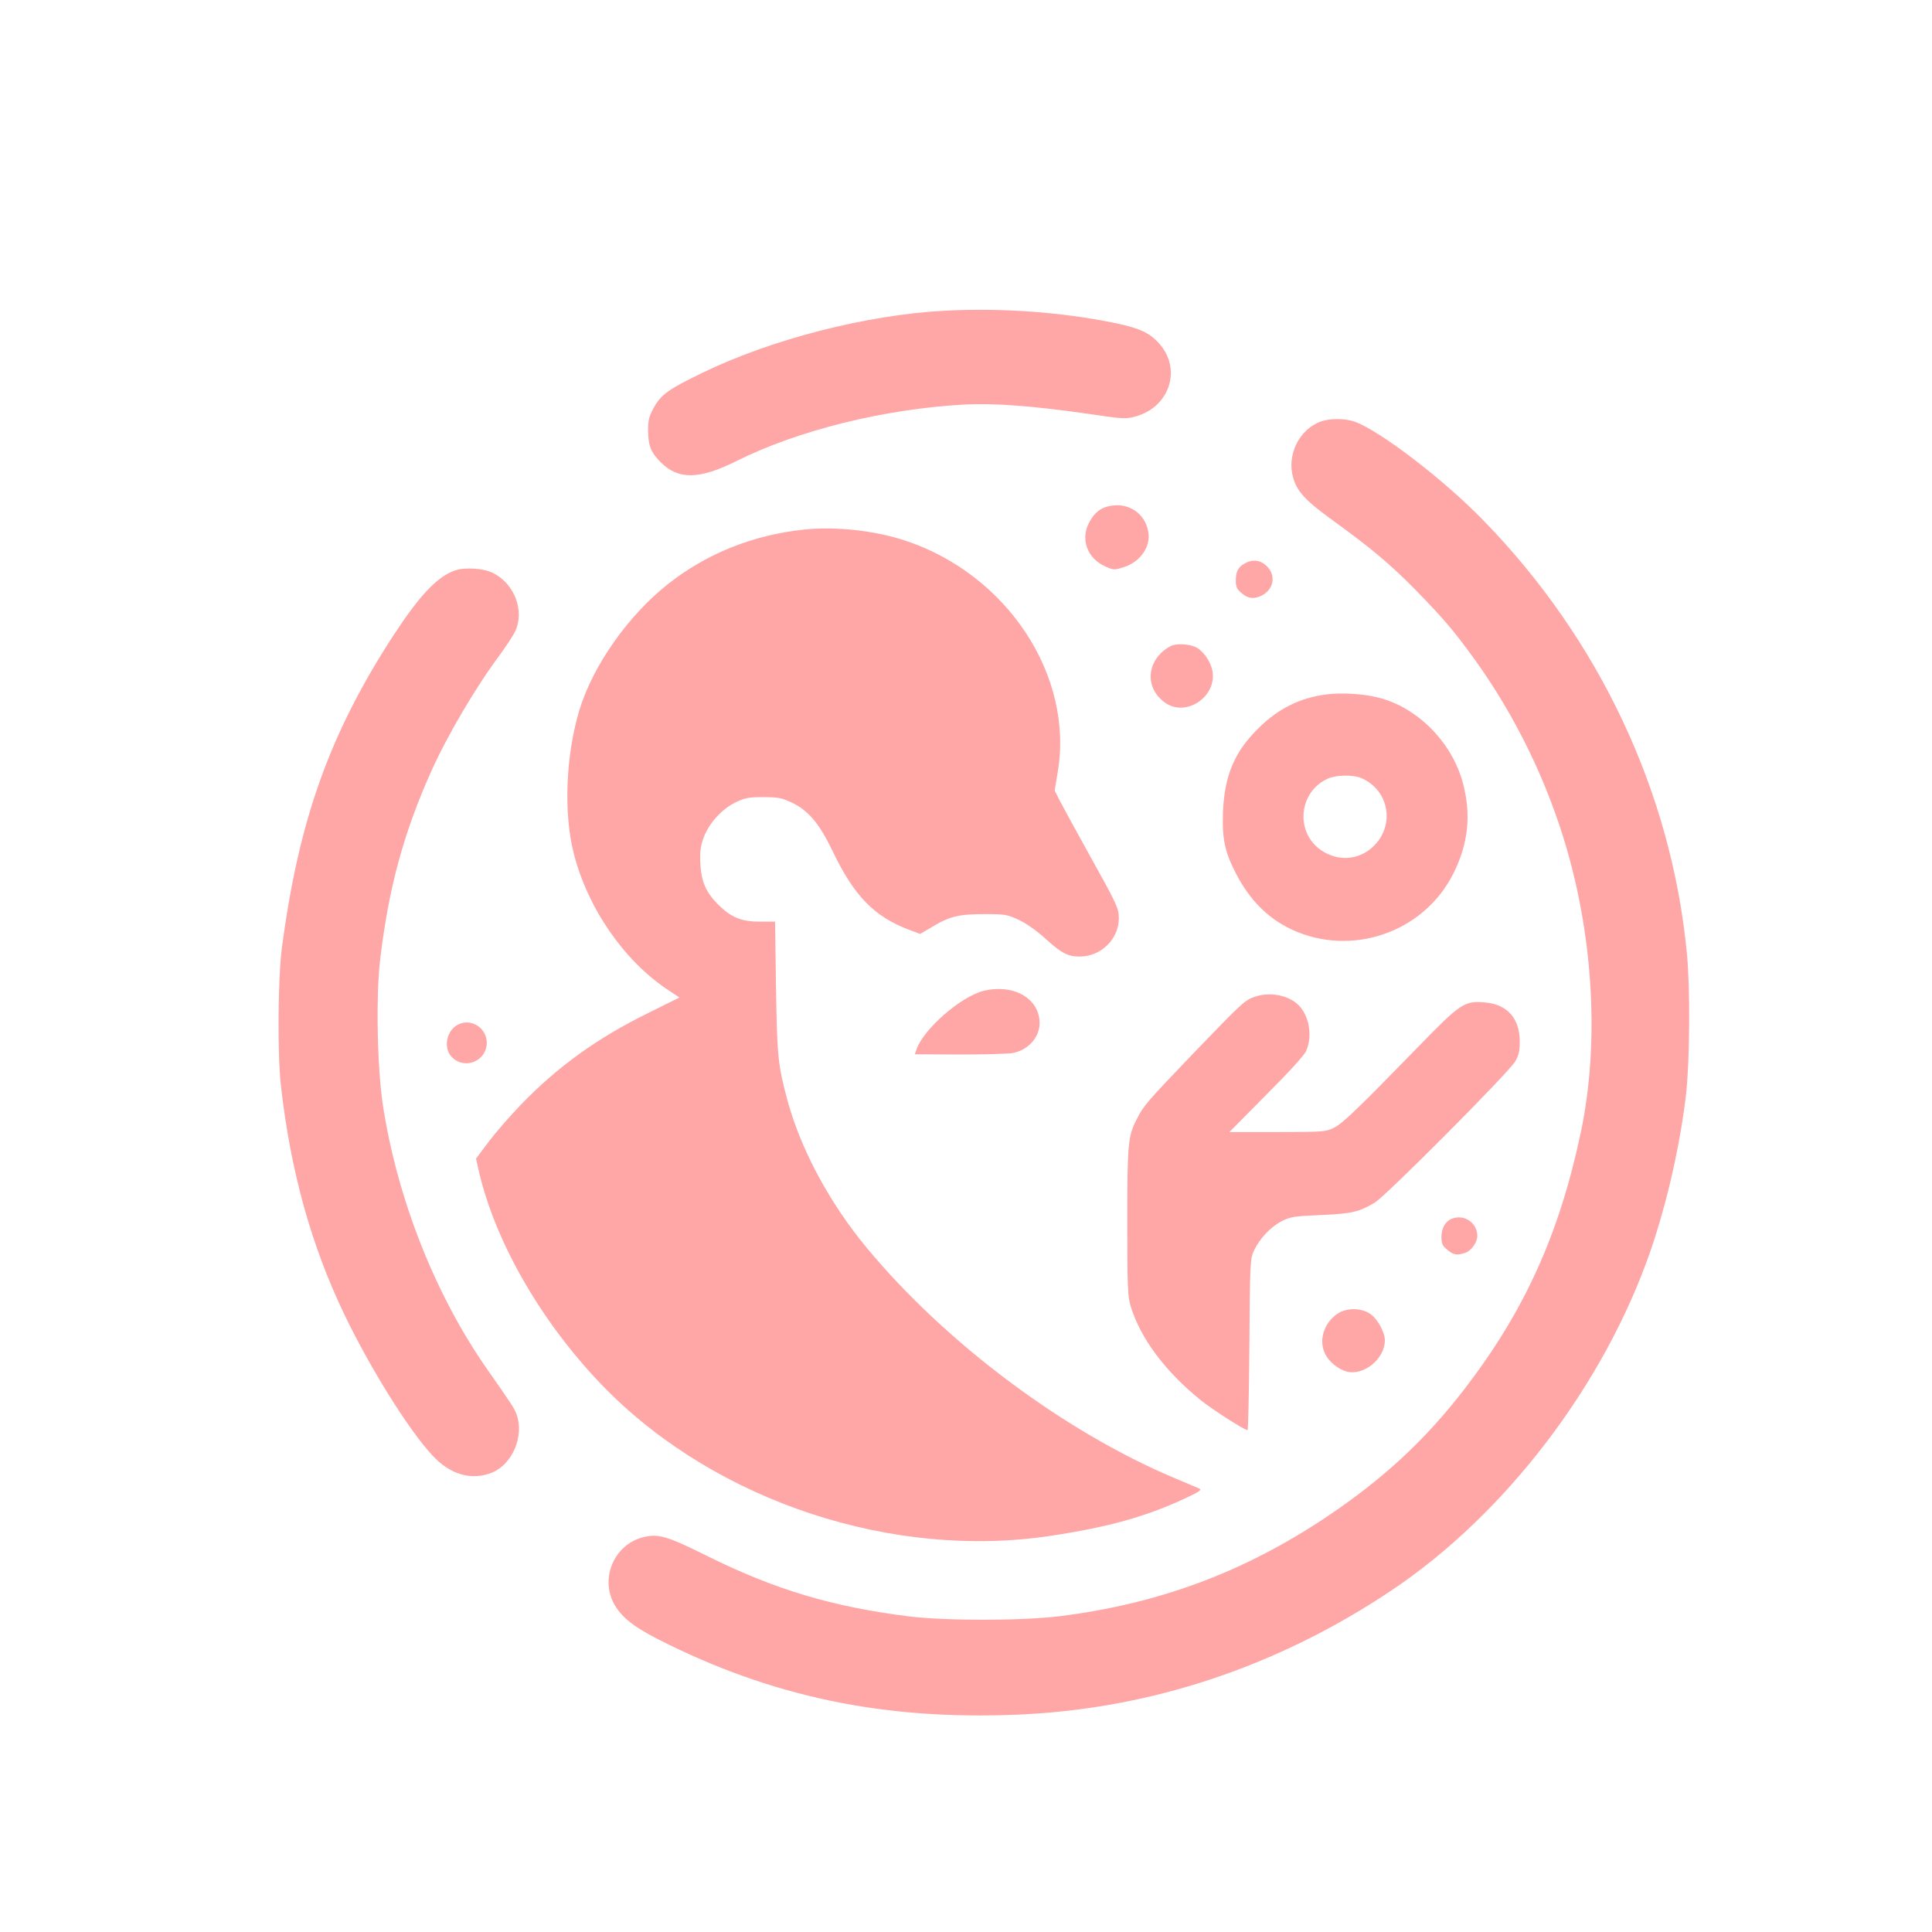
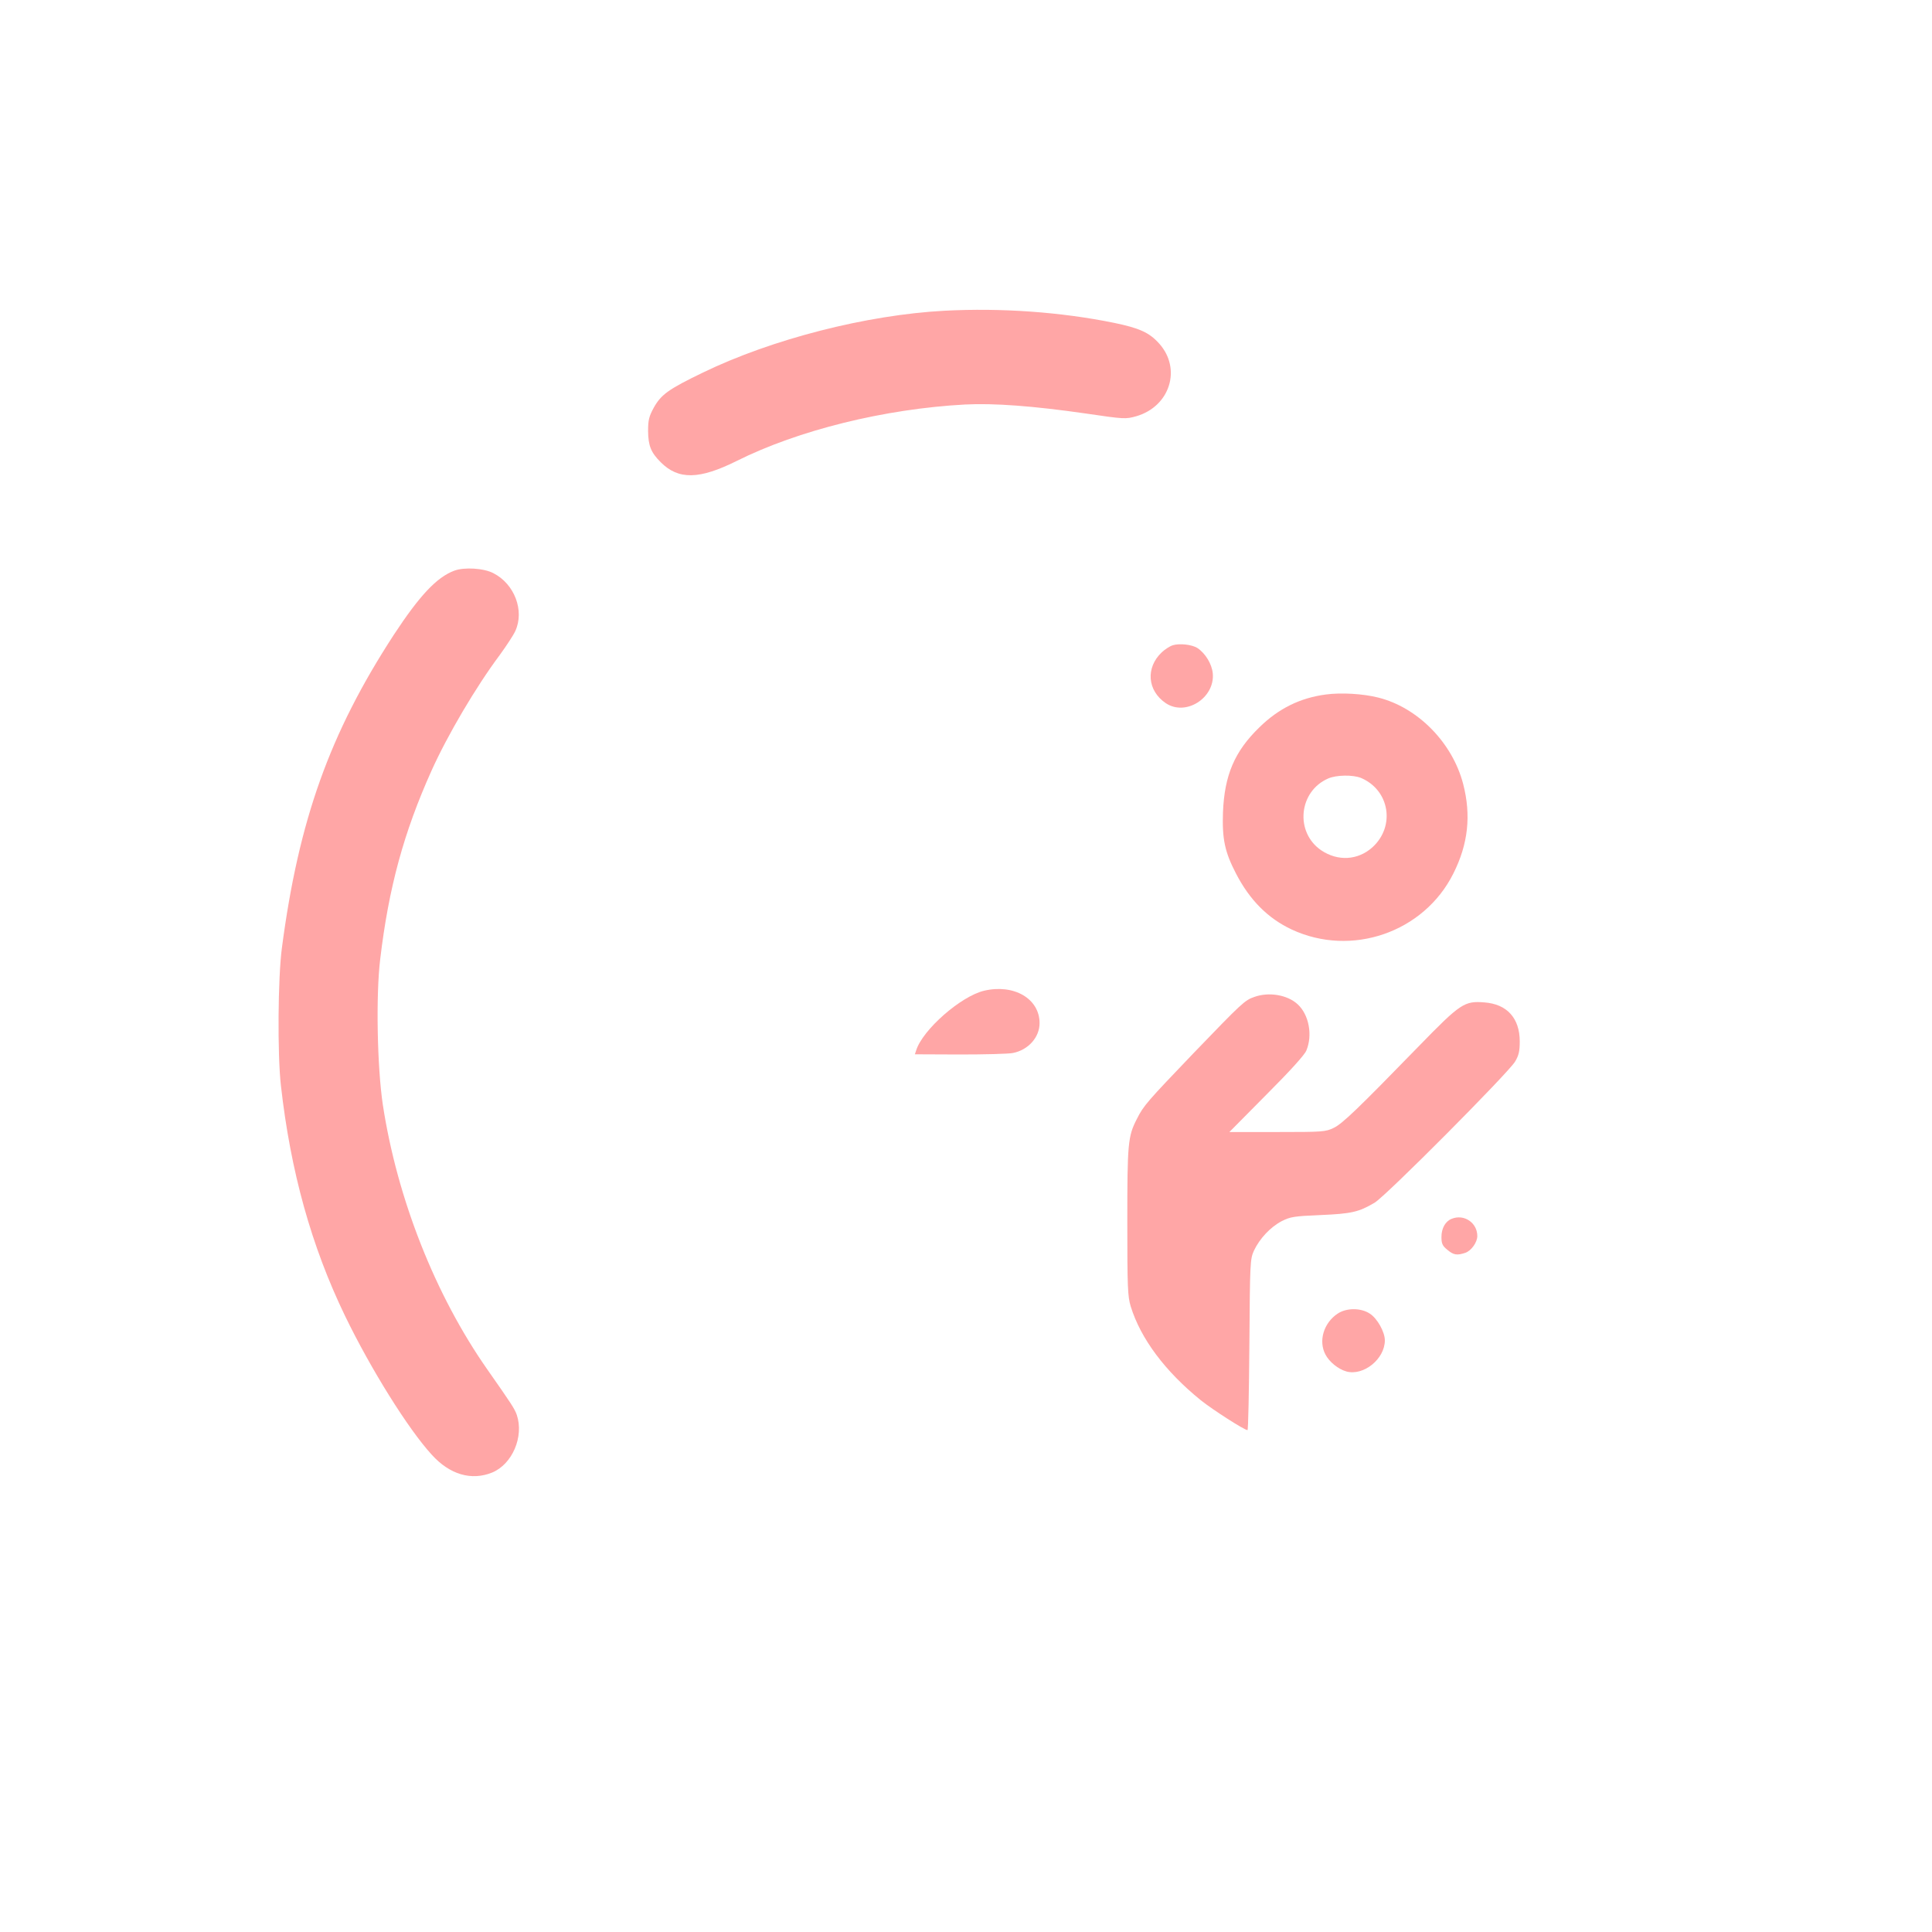
<svg xmlns="http://www.w3.org/2000/svg" version="1.0" width="1024pt" height="1024pt" viewBox="0 0 1024 1024" preserveAspectRatio="xMidYMid meet">
  <g transform="translate(0,1024) scale(0.1,-0.1)" fill="#ffa6a6" stroke="none">
    <path d="M5005 8593 c-411 -22 -913 -150 -1280 -328 -182 -88 -221 -116 -260 -186 -25 -46 -30 -65 -30 -124 1 -78 15 -113 67 -165 94 -94 204 -92 403 7 326 163 783 276 1210 299 153 8 363 -8 635 -47 211 -31 216 -31 273 -15 178 52 241 251 121 385 -52 58 -104 82 -240 110 -280 57 -596 80 -899 64z" />
-     <path d="M7001 8006 c-115 -41 -182 -178 -147 -298 21 -74 66 -122 214 -229 201 -146 298 -227 434 -365 145 -148 203 -216 311 -365 218 -302 386 -647 490 -1004 145 -498 172 -1048 76 -1505 -114 -542 -300 -951 -619 -1365 -207 -268 -428 -473 -726 -673 -440 -295 -894 -464 -1424 -529 -200 -24 -601 -24 -795 0 -404 51 -706 141 -1065 319 -219 109 -263 121 -346 99 -147 -40 -222 -211 -152 -347 38 -72 102 -124 237 -193 598 -304 1194 -429 1903 -399 704 29 1379 254 1984 659 605 405 1128 1092 1373 1802 88 257 157 563 188 832 19 172 22 557 4 740 -81 853 -464 1667 -1080 2298 -211 217 -549 475 -681 522 -50 18 -132 18 -179 1z" />
-     <path d="M5887 7559 c-52 -8 -87 -36 -115 -90 -46 -88 -9 -189 86 -231 44 -20 48 -20 98 -4 89 28 145 110 130 189 -18 96 -102 153 -199 136z" />
-     <path d="M4260 7433 c-268 -28 -517 -128 -720 -289 -210 -166 -396 -430 -468 -664 -73 -239 -86 -548 -31 -763 73 -288 264 -566 494 -720 l66 -44 -163 -81 c-273 -134 -482 -285 -678 -488 -58 -60 -135 -149 -171 -197 l-66 -88 14 -62 c88 -387 345 -827 678 -1163 591 -595 1520 -901 2355 -774 305 46 506 102 715 200 75 35 87 44 70 51 -11 5 -69 29 -130 55 -583 245 -1213 716 -1630 1219 -197 237 -349 520 -420 778 -52 194 -56 232 -62 602 l-5 350 -82 0 c-97 0 -152 23 -220 91 -65 65 -90 123 -94 219 -3 63 1 92 18 137 28 75 96 150 168 185 50 24 69 28 147 28 77 0 98 -4 148 -27 91 -43 148 -110 219 -257 115 -241 222 -350 409 -420 l56 -21 58 34 c97 59 145 71 280 71 114 0 123 -2 186 -31 40 -19 96 -59 140 -99 83 -76 119 -95 181 -95 114 0 208 93 208 203 0 53 -10 74 -162 347 -69 124 -137 249 -152 278 l-26 52 16 97 c87 510 -266 1047 -806 1227 -163 54 -371 77 -540 59z" />
-     <path d="M6598 7254 c-35 -19 -48 -43 -48 -92 0 -33 6 -45 31 -66 35 -30 67 -33 109 -11 65 34 74 113 18 160 -33 28 -70 31 -110 9z" />
    <path d="M2407 7215 c-93 -35 -184 -133 -320 -340 -339 -521 -504 -981 -593 -1660 -21 -158 -24 -565 -5 -730 51 -453 161 -850 340 -1220 136 -281 335 -600 460 -736 95 -105 210 -138 319 -94 107 44 170 190 131 306 -12 33 -26 55 -155 239 -277 395 -479 907 -555 1405 -30 202 -37 579 -14 770 45 380 125 673 272 1000 84 187 235 444 363 615 34 47 71 103 81 125 50 108 -4 250 -116 307 -51 27 -156 33 -208 13z" />
    <path d="M6216 6820 c-16 -5 -42 -22 -58 -37 -87 -82 -77 -204 21 -270 106 -71 261 28 249 158 -5 50 -39 106 -81 134 -29 19 -95 26 -131 15z" />
    <path d="M7027 6559 c-136 -18 -250 -74 -352 -174 -132 -128 -185 -254 -193 -450 -5 -143 10 -211 69 -325 73 -141 169 -237 294 -296 318 -149 702 -16 858 296 79 157 95 309 52 475 -57 219 -241 406 -451 458 -80 20 -195 27 -277 16z m186 -442 c152 -64 184 -256 61 -368 -77 -69 -183 -75 -271 -16 -141 96 -120 313 37 381 44 19 130 20 173 3z" />
    <path d="M5216 4989 c-123 -29 -326 -207 -360 -316 l-7 -21 238 -1 c131 0 258 3 282 8 81 16 141 83 141 158 0 130 -136 209 -294 172z" />
    <path d="M6648 4956 c-51 -18 -63 -29 -323 -299 -244 -255 -264 -277 -299 -347 -48 -93 -51 -130 -51 -545 0 -350 2 -396 18 -449 53 -172 183 -345 372 -498 64 -51 231 -158 247 -158 4 0 8 204 10 453 3 437 4 453 24 498 30 64 88 126 148 157 46 23 65 26 206 32 163 7 202 16 285 65 58 33 709 688 745 748 20 33 25 56 25 107 0 123 -67 198 -187 207 -106 9 -128 -6 -345 -229 -328 -337 -408 -414 -454 -436 -43 -21 -59 -22 -299 -22 l-254 0 196 198 c124 124 203 211 212 234 34 81 14 190 -46 245 -54 50 -152 67 -230 39z" />
-     <path d="M2425 4808 c-60 -33 -76 -124 -30 -171 69 -69 185 -21 185 77 -1 80 -86 132 -155 94z" />
    <path d="M7694 3780 c-33 -13 -54 -50 -54 -96 0 -35 5 -47 31 -68 33 -28 51 -31 96 -16 31 11 63 55 63 89 0 70 -70 118 -136 91z" />
    <path d="M7089 3277 c-73 -49 -102 -144 -64 -216 20 -39 68 -78 111 -90 91 -25 204 66 204 165 0 44 -40 116 -79 141 -47 32 -125 32 -172 0z" />
  </g>
</svg>